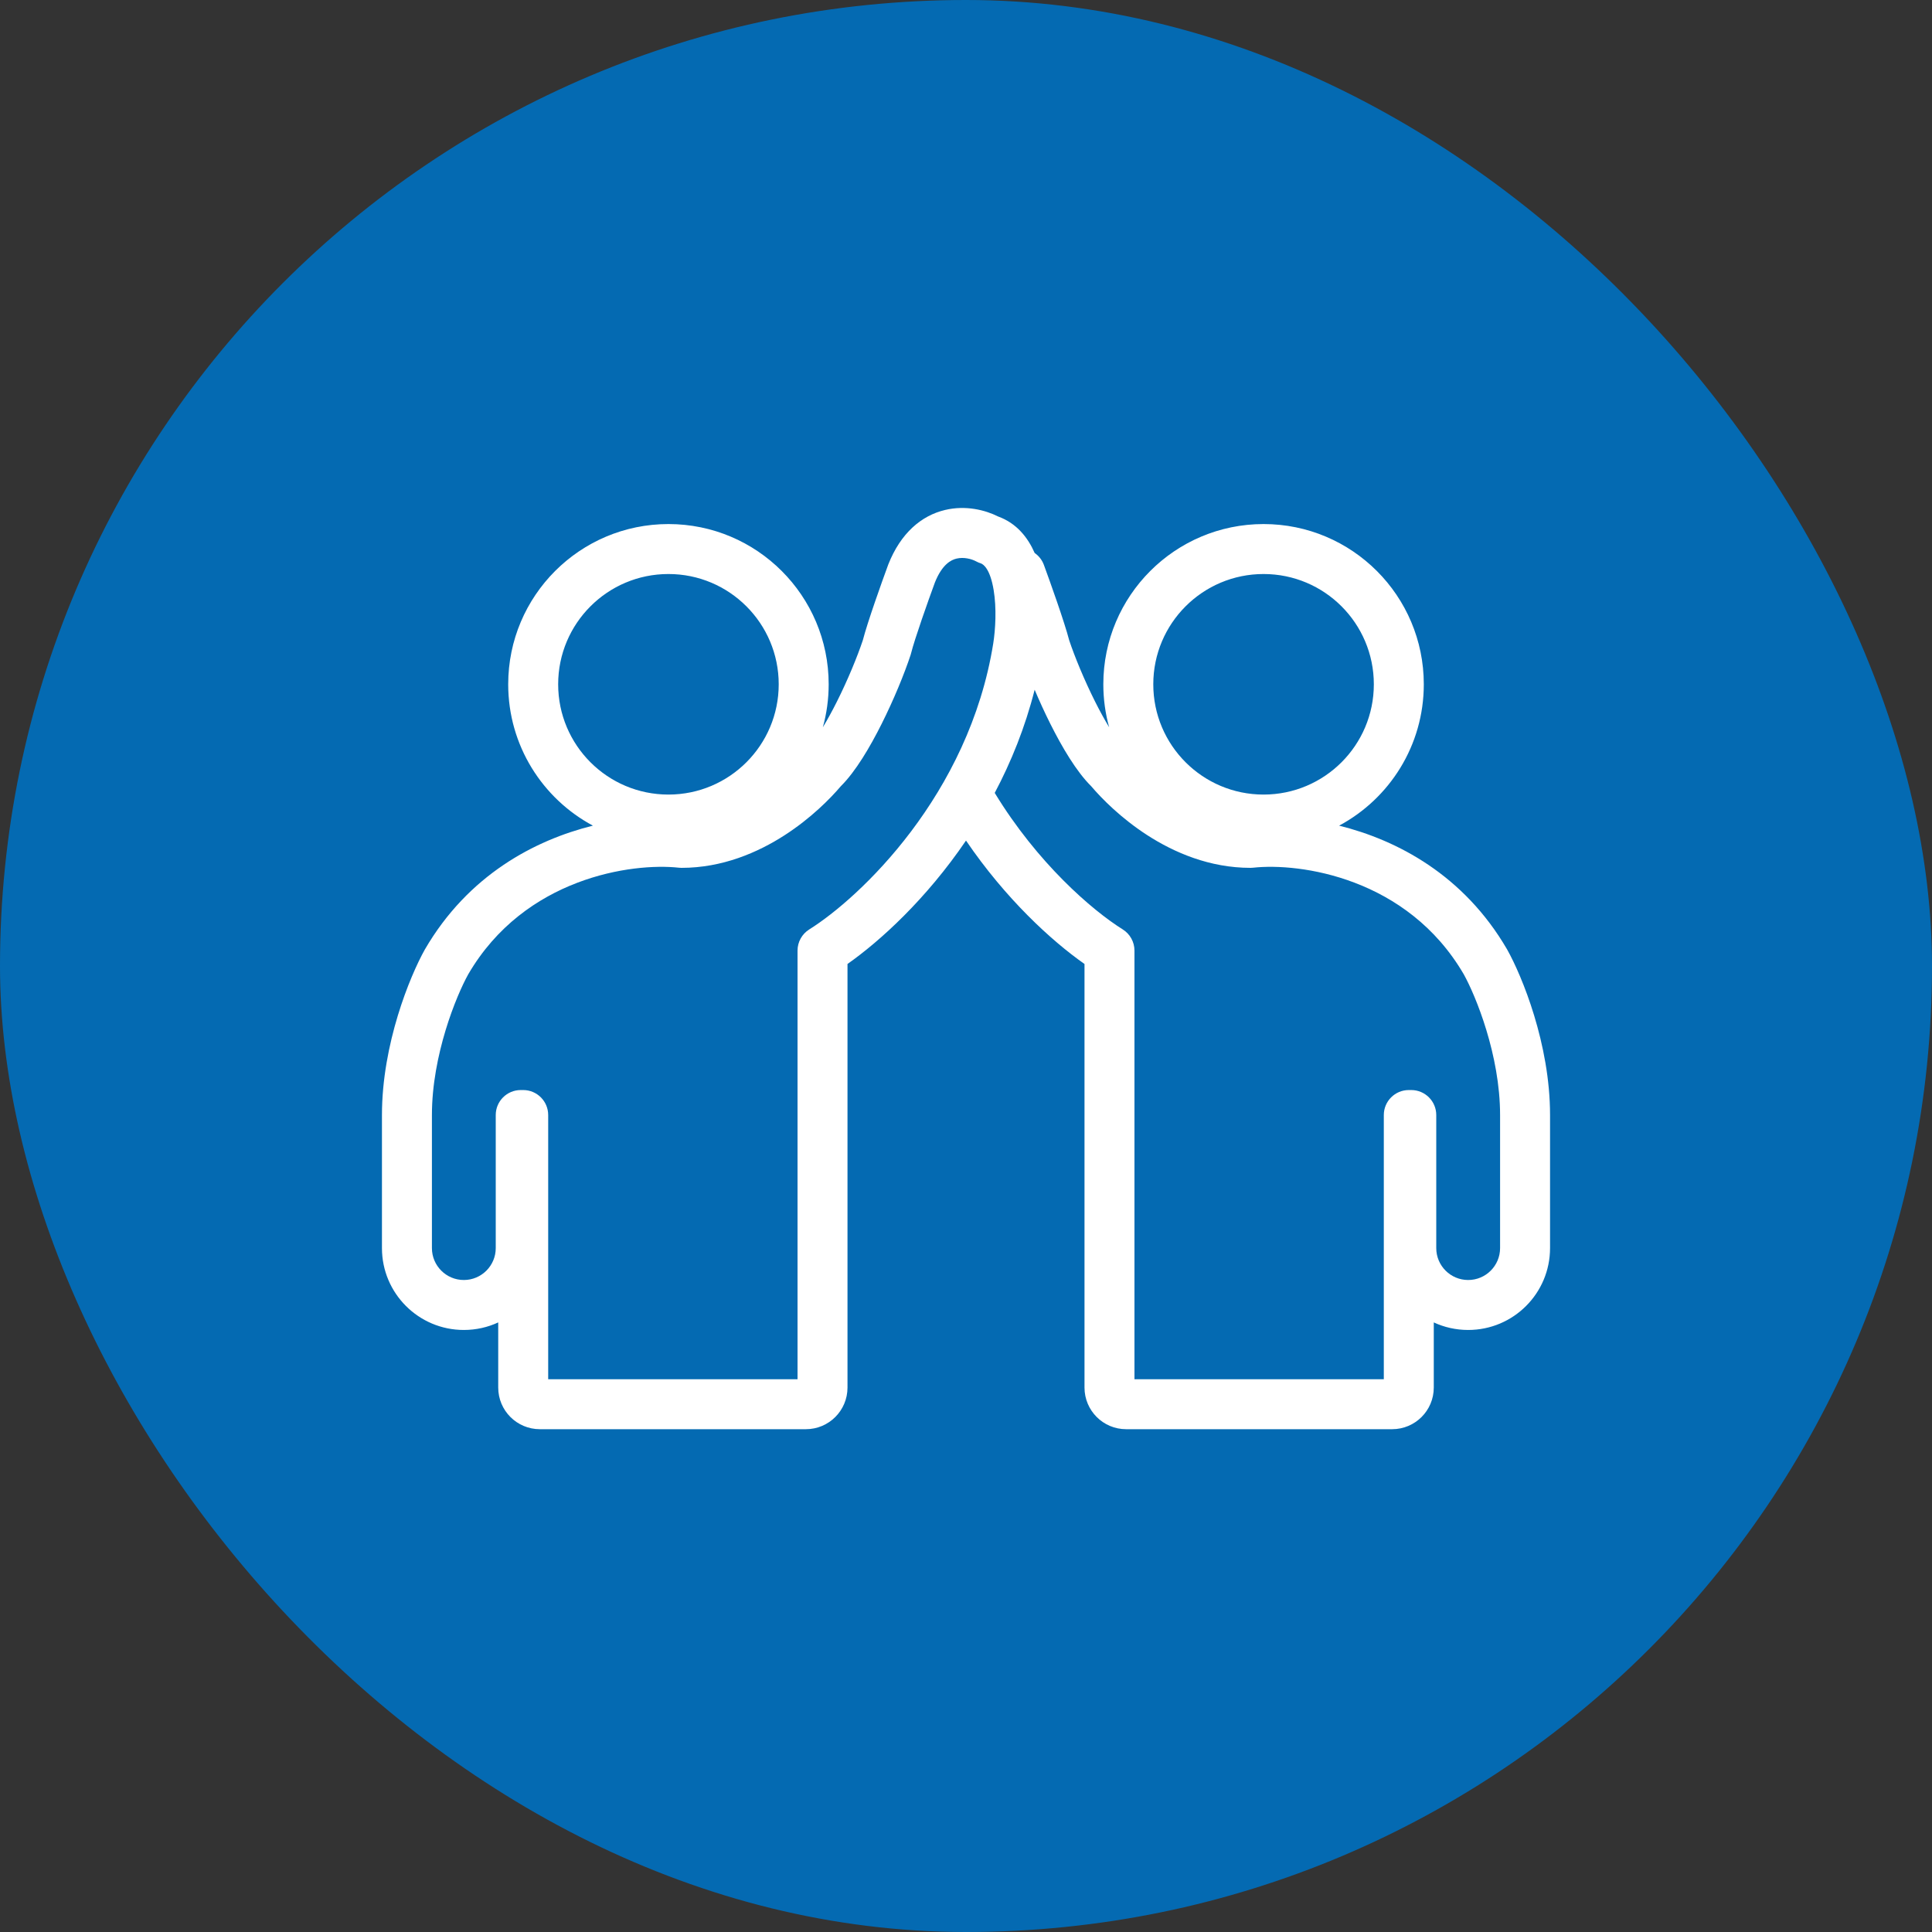
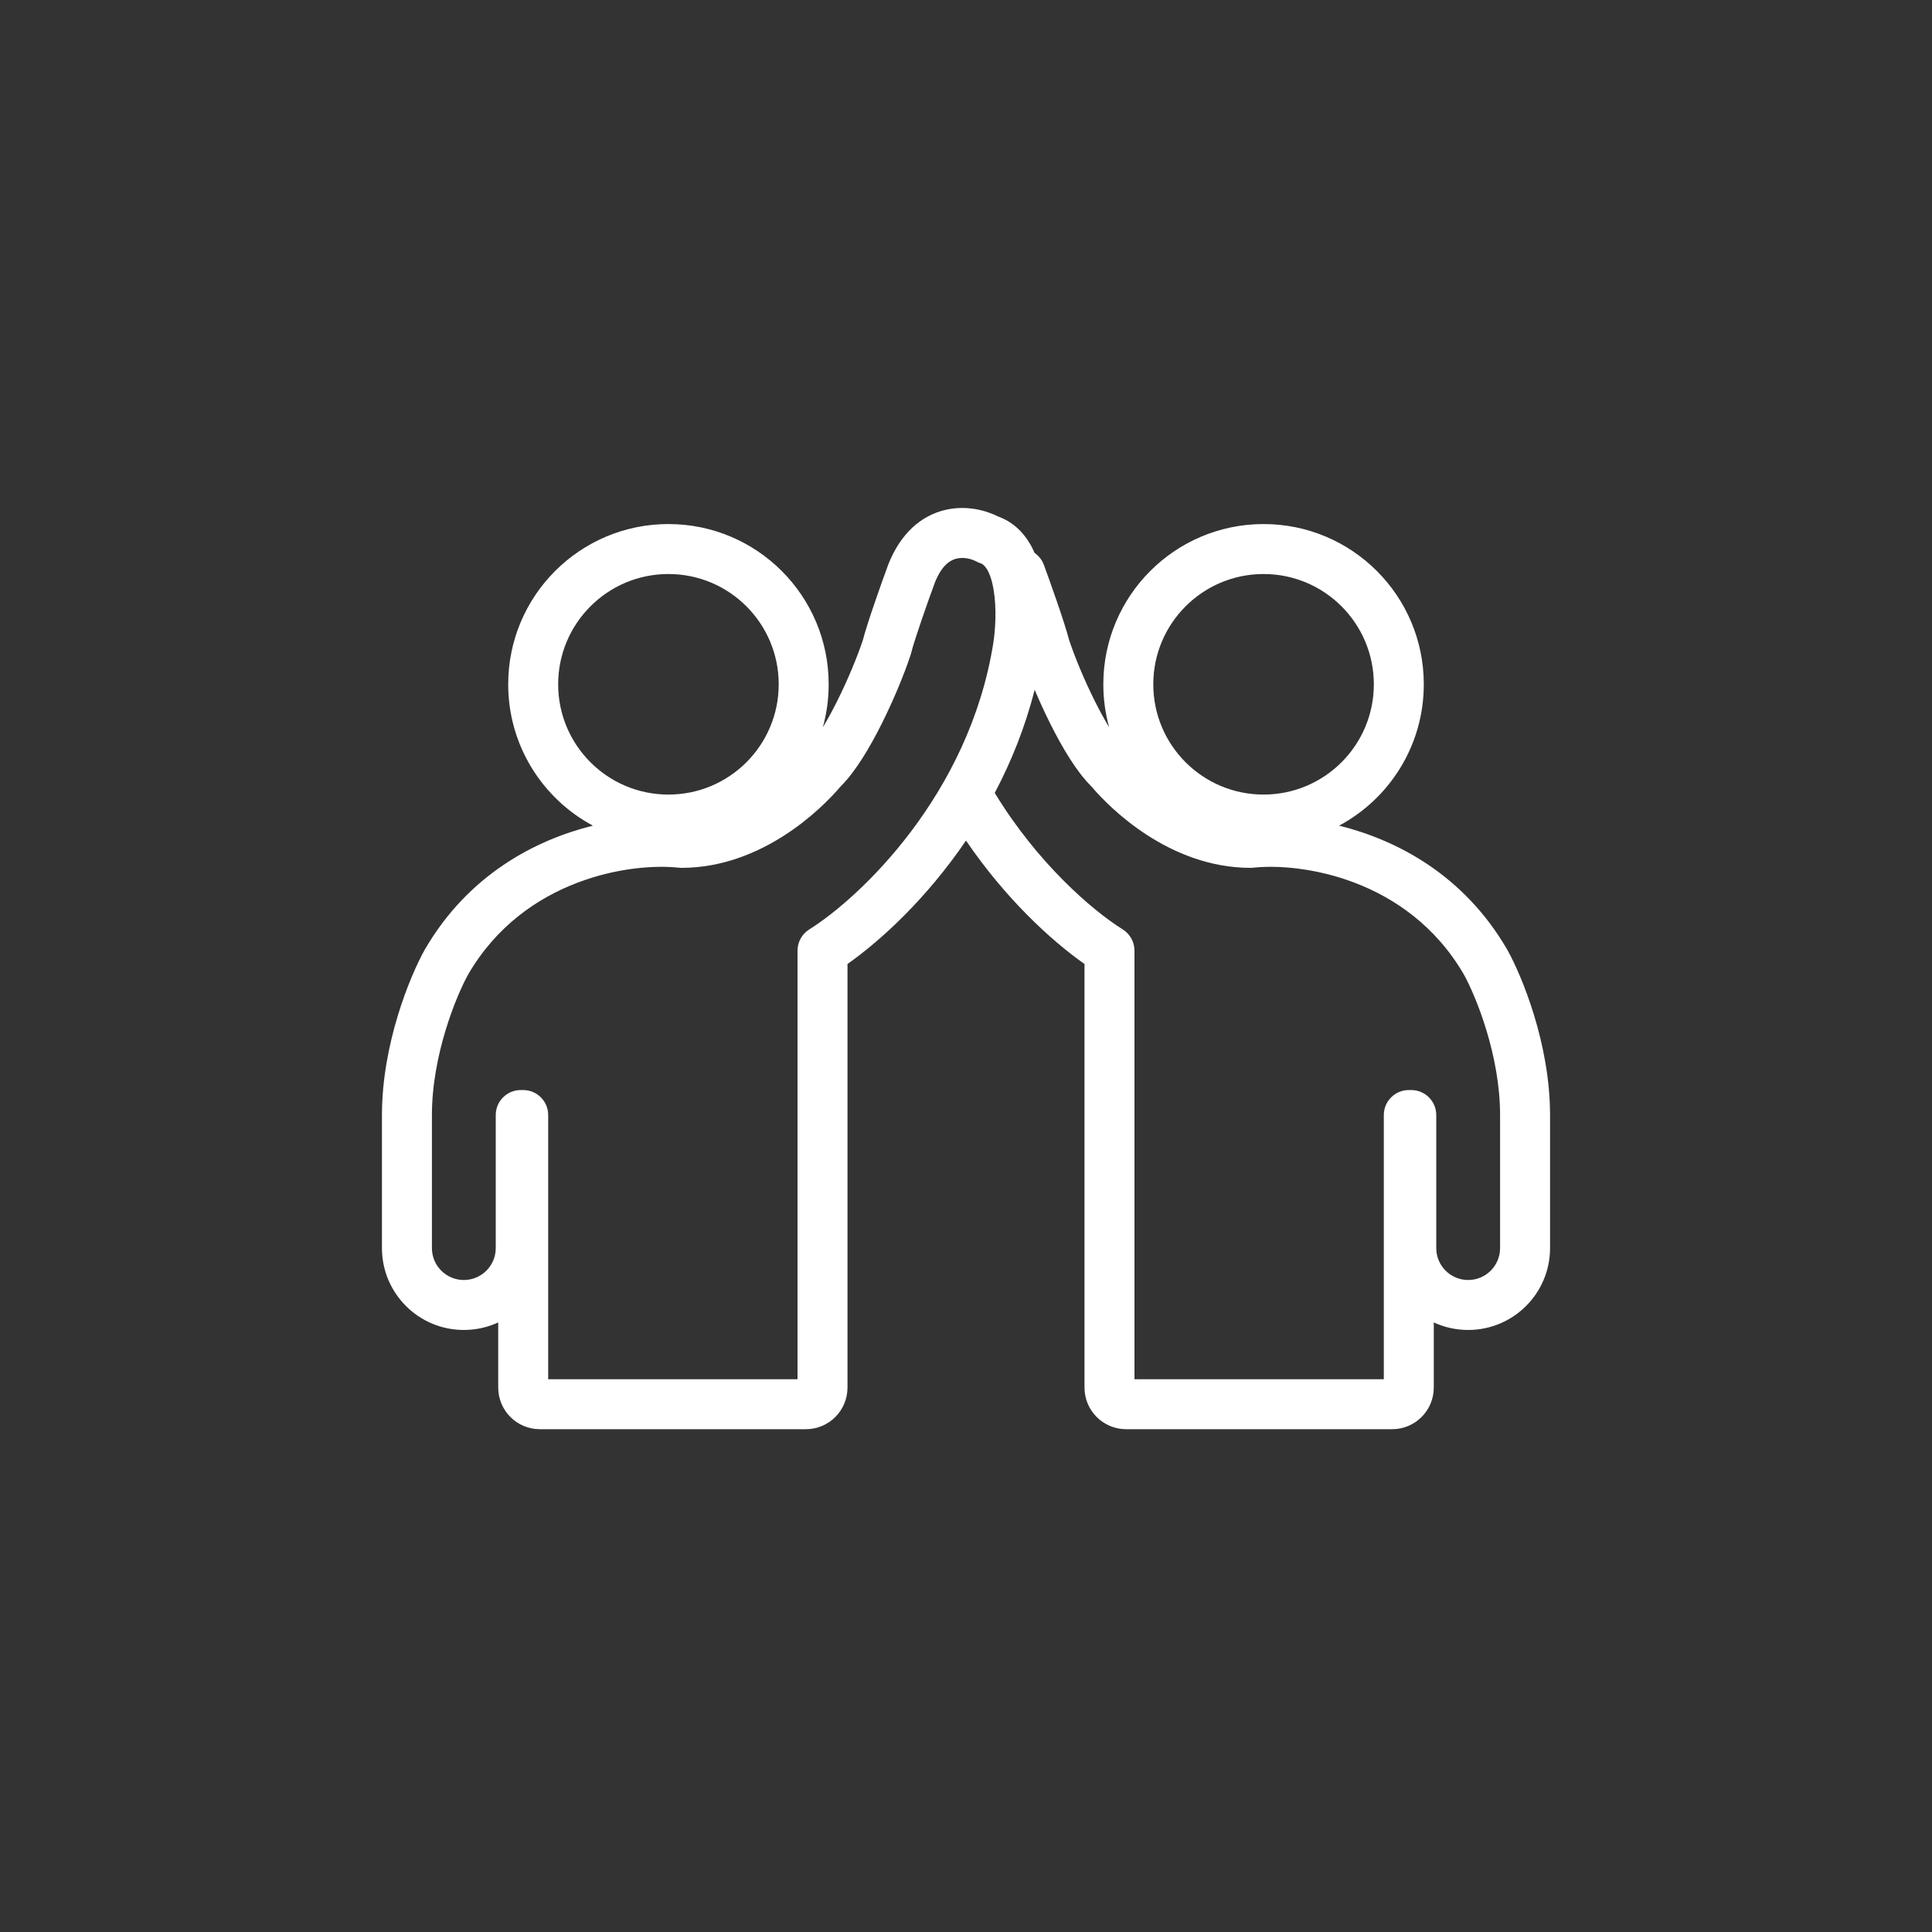
<svg xmlns="http://www.w3.org/2000/svg" width="116" height="116" viewBox="0 0 116 116" fill="none">
  <rect x="0" y="0" width="116" height="116" fill="#333333" stroke="none" />
-   <rect width="116" height="116" rx="58" fill="#046AB2" />
  <path fill-rule="evenodd" clip-rule="evenodd" d="M62.123 33.203C61.719 32.283 61.048 31.417 59.929 31.011C59.164 30.626 57.991 30.323 56.743 30.619C55.322 30.956 54.082 32.004 53.337 33.883C53.333 33.895 53.328 33.907 53.324 33.919C52.944 34.95 52.084 37.36 51.806 38.44C51.481 39.412 50.91 40.809 50.249 42.126C49.963 42.696 49.678 43.217 49.405 43.666C49.633 42.845 49.755 41.98 49.755 41.086C49.755 35.773 45.447 31.465 40.134 31.465C34.82 31.465 30.513 35.773 30.513 41.086C30.513 44.76 32.572 47.953 35.599 49.573C32.106 50.44 28.109 52.54 25.513 57.002L25.5 57.025C24.627 58.588 22.933 62.665 22.933 66.948V74.937C22.933 77.652 25.134 79.853 27.849 79.853C28.587 79.853 29.286 79.691 29.914 79.4V83.311C29.914 84.692 31.033 85.811 32.414 85.811H48.385C49.766 85.811 50.885 84.692 50.885 83.311V57.878C52.857 56.493 55.619 53.971 58 50.469C60.37 53.955 63.123 56.48 65.115 57.879V83.311C65.115 84.692 66.235 85.811 67.615 85.811H83.586C84.967 85.811 86.086 84.692 86.086 83.311V79.4C86.714 79.691 87.414 79.853 88.151 79.853C90.866 79.853 93.067 77.652 93.067 74.937V66.948C93.067 62.666 91.373 58.588 90.5 57.025L90.487 57.002C87.892 52.54 83.894 50.44 80.402 49.573C83.428 47.953 85.487 44.76 85.487 41.086C85.487 35.773 81.18 31.465 75.866 31.465C70.553 31.465 66.245 35.773 66.245 41.086C66.245 41.98 66.367 42.845 66.595 43.666C66.323 43.217 66.037 42.696 65.751 42.126C65.091 40.809 64.519 39.412 64.195 38.44C63.916 37.36 63.056 34.95 62.677 33.919C62.566 33.617 62.369 33.373 62.123 33.203ZM62.122 41.413C62.406 42.085 62.727 42.789 63.069 43.47C63.757 44.842 64.621 46.32 65.516 47.204C66.147 47.949 67.313 49.129 68.883 50.144C70.498 51.186 72.624 52.107 75.081 52.107C75.135 52.107 75.19 52.104 75.244 52.098C78.038 51.793 84.496 52.682 87.887 58.499C88.601 59.783 90.067 63.343 90.067 66.948V74.937C90.067 75.995 89.209 76.853 88.151 76.853C87.093 76.853 86.235 75.995 86.235 74.937V66.948C86.235 66.12 85.563 65.448 84.735 65.448C84.71 65.448 84.685 65.449 84.661 65.45C84.636 65.449 84.611 65.448 84.586 65.448C83.758 65.448 83.086 66.12 83.086 66.948V82.811H68.115V57.075C68.115 56.558 67.849 56.078 67.411 55.803C65.566 54.65 62.285 51.815 59.725 47.607C60.712 45.743 61.55 43.673 62.122 41.413ZM31.414 65.448C31.403 65.448 31.392 65.448 31.381 65.449C31.367 65.449 31.353 65.449 31.34 65.45C31.315 65.449 31.29 65.448 31.265 65.448C30.437 65.448 29.765 66.12 29.765 66.948V74.937C29.765 75.995 28.907 76.853 27.849 76.853C26.791 76.853 25.933 75.995 25.933 74.937V66.948C25.933 63.343 27.399 59.783 28.113 58.499C31.504 52.682 37.962 51.793 40.756 52.098C40.81 52.104 40.865 52.107 40.919 52.107C43.377 52.107 45.502 51.186 47.117 50.143C48.688 49.129 49.853 47.949 50.485 47.204C51.379 46.319 52.243 44.842 52.931 43.47C53.661 42.014 54.299 40.458 54.671 39.332C54.682 39.296 54.693 39.261 54.702 39.224C54.914 38.372 55.724 36.084 56.133 34.972C56.574 33.869 57.114 33.614 57.436 33.538C57.863 33.436 58.336 33.557 58.617 33.71C58.701 33.756 58.789 33.793 58.881 33.822C59.072 33.883 59.458 34.208 59.66 35.426C59.842 36.518 59.768 37.793 59.637 38.625C58.18 47.742 51.611 53.914 48.59 55.803C48.151 56.078 47.885 56.558 47.885 57.075V82.811H32.914V66.948C32.914 66.12 32.242 65.448 31.414 65.448ZM33.513 41.086C33.513 37.43 36.477 34.465 40.134 34.465C43.791 34.465 46.755 37.43 46.755 41.086C46.755 44.743 43.791 47.707 40.134 47.707C36.477 47.707 33.513 44.743 33.513 41.086ZM75.866 34.465C79.523 34.465 82.487 37.43 82.487 41.086C82.487 44.743 79.523 47.707 75.866 47.707C72.21 47.707 69.245 44.743 69.245 41.086C69.245 37.43 72.21 34.465 75.866 34.465Z" fill="white" />
</svg>